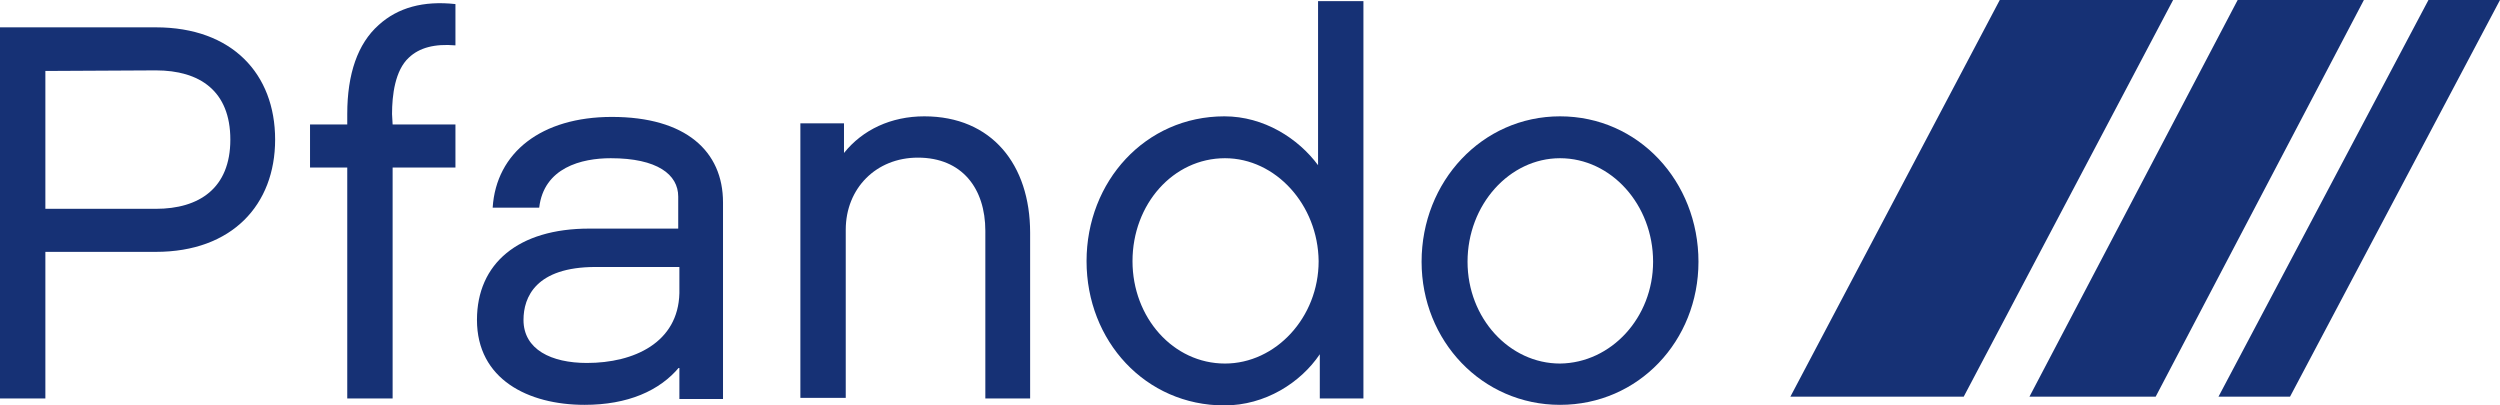
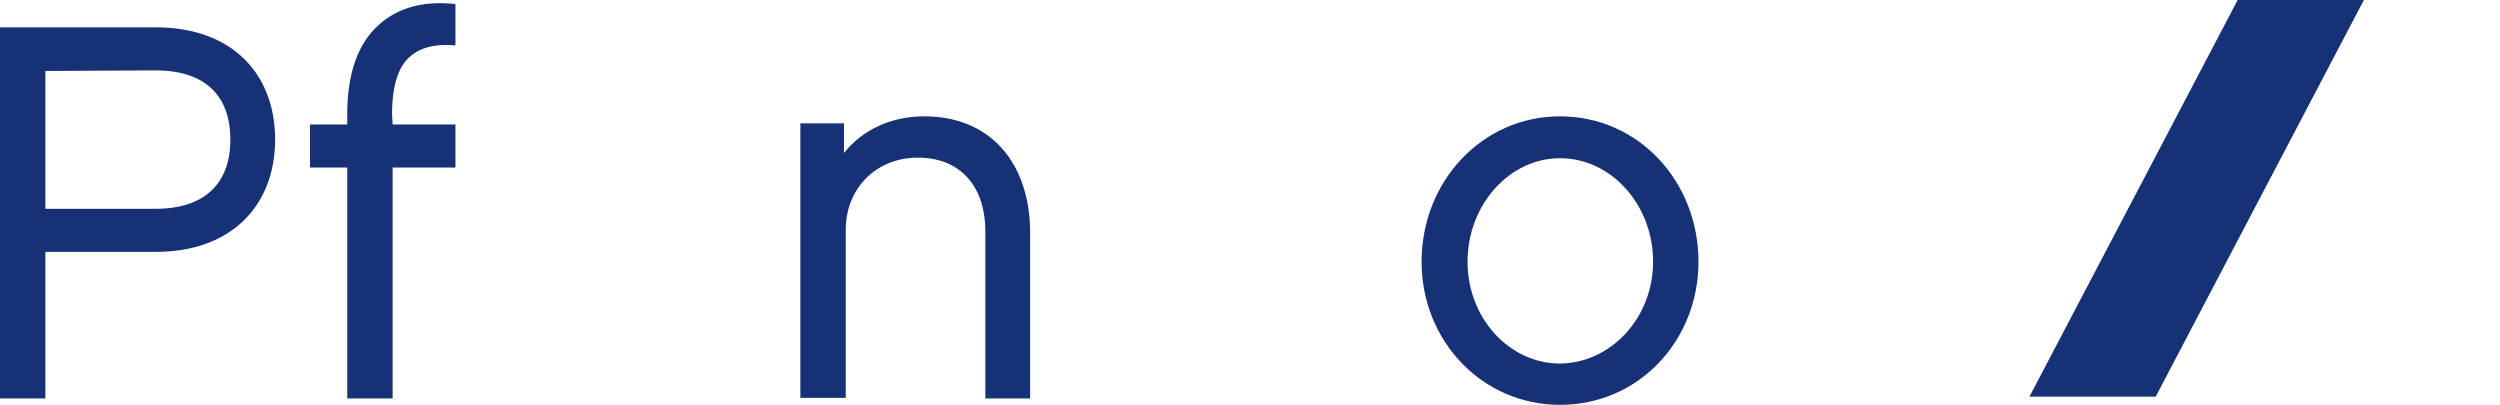
<svg xmlns="http://www.w3.org/2000/svg" version="1.1" id="Ebene_2_00000089575596355824475690000000309565495517607096_" x="0px" y="0px" viewBox="0 0 429.8 69.7" style="enable-background:new 0 0 429.8 69.7;" xml:space="preserve">
  <style type="text/css">
	.st0{fill:#163175;}
</style>
  <g>
    <g>
      <path class="st0" d="M7.8,68.5H0V4.7h26.8c13.1,0,20.5,8,20.5,19.3c0,11.2-7.4,19.3-20.5,19.3h-19V68.5z M7.8,12.2v23.7h19    c7.4,0,12.8-3.5,12.8-11.9s-5.3-11.9-12.8-11.9L7.8,12.2L7.8,12.2z" />
      <path class="st0" d="M67.5,21.4h10.8v7.4H67.5v39.7h-7.8V28.8h-6.4v-7.4h6.4v-1.8c0-6.9,1.8-12.1,5.4-15.3c3.3-3,7.7-4.2,13.2-3.6    v7.1c-3.6-0.3-6.2,0.4-8,2.1c-2.4,2.2-2.9,6.5-2.9,9.7L67.5,21.4L67.5,21.4z" />
-       <path class="st0" d="M116.8,63.1c-3.4,4.1-8.9,6.5-16.3,6.5C90.8,69.6,82,65.2,82,55c0-9.7,7.1-15.7,19.3-15.7    c10.7,0,15.3,0,15.3,0s0-4.7,0-5.5c0-3.8-3.6-6.6-11.6-6.6c-5,0-11.5,1.6-12.3,8.5h-8c0.6-9.5,8.4-15.6,20.5-15.6    c12.7,0,19.1,5.9,19.1,14.7v33.8c-3,0-7.5,0-7.5,0C116.8,66.6,116.8,66,116.8,63.1z M116.7,45.9c-5.3,0-8.7,0-14.3,0    C92.1,45.9,90,51.1,90,55c0,5.1,4.8,7.4,10.9,7.4c8.1,0,15.7-3.5,15.9-12v-4.5H116.7z" />
      <path class="st0" d="M177.1,68.5h-7.7V39.7c0-7.3-4-12.6-11.6-12.6c-7.2,0-12.4,5.3-12.4,12.4v28.9h-7.8V21.2h7.5v5.1    c3.2-4,8.1-6.3,13.8-6.3c11.6,0,18.2,8.3,18.2,20V68.5z" />
-       <path class="st0" d="M234.4,68.5h-7.5v-7.6c-3.3,4.9-9.4,8.8-16.4,8.8c-13.6,0-23.7-11.1-23.7-24.8S196.9,20,210.5,20    c6.8,0,12.7,3.8,16.1,8.4V0.2h7.8V68.5z M210.6,27.2c-8.9,0-15.9,7.9-15.9,17.7c0,9.7,7,17.6,15.9,17.6c8.7,0,16.1-7.9,16.1-17.6    C226.6,35.2,219.3,27.2,210.6,27.2z" />
      <path class="st0" d="M292,45c0,13.6-10.3,24.6-23.8,24.6c-13.4,0-23.8-11-23.8-24.6c0-13.8,10.4-25,23.8-25    C281.7,20,292,31.2,292,45z M284.2,45c0-9.8-7.2-17.8-16-17.8c-8.7,0-15.9,8-15.9,17.8c0,9.7,7.2,17.5,15.9,17.5    C277,62.4,284.2,54.6,284.2,45z" />
    </g>
    <g>
      <polygon class="st0" points="348.9,68.2 370.6,68.2 406.4,0 384.7,0   " />
-       <polygon class="st0" points="381.4,68.2 393.7,68.2 429.8,0 417.5,0   " />
-       <polygon class="st0" points="343.8,0 307.8,68.2 337.6,68.2 373.6,0   " />
    </g>
  </g>
</svg>